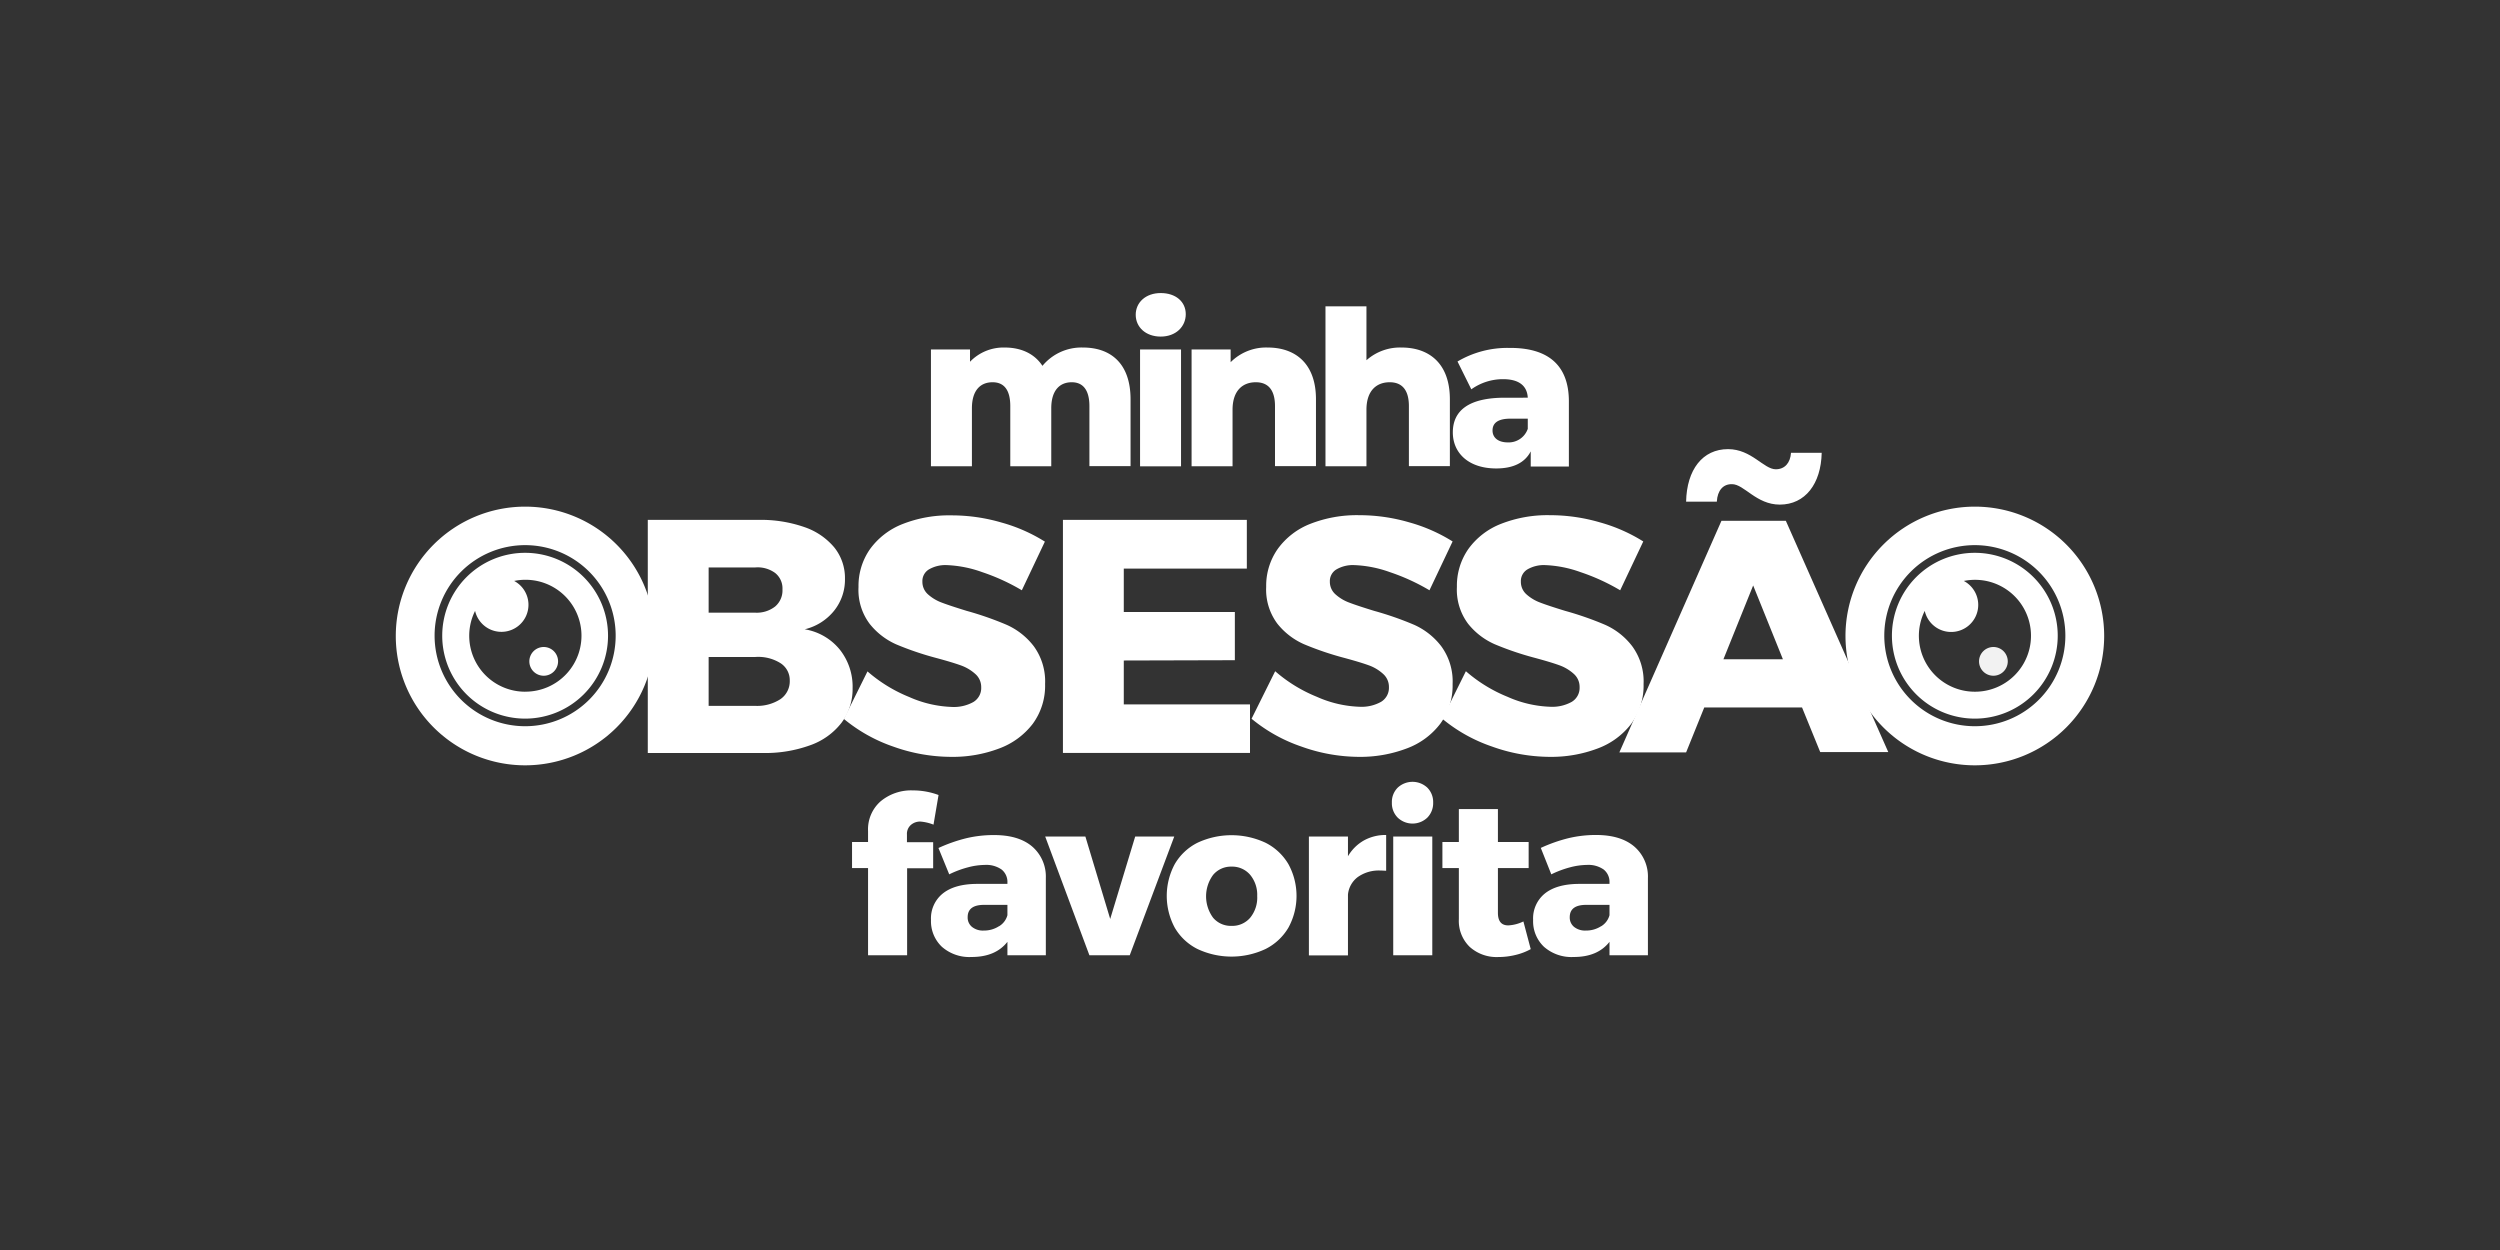
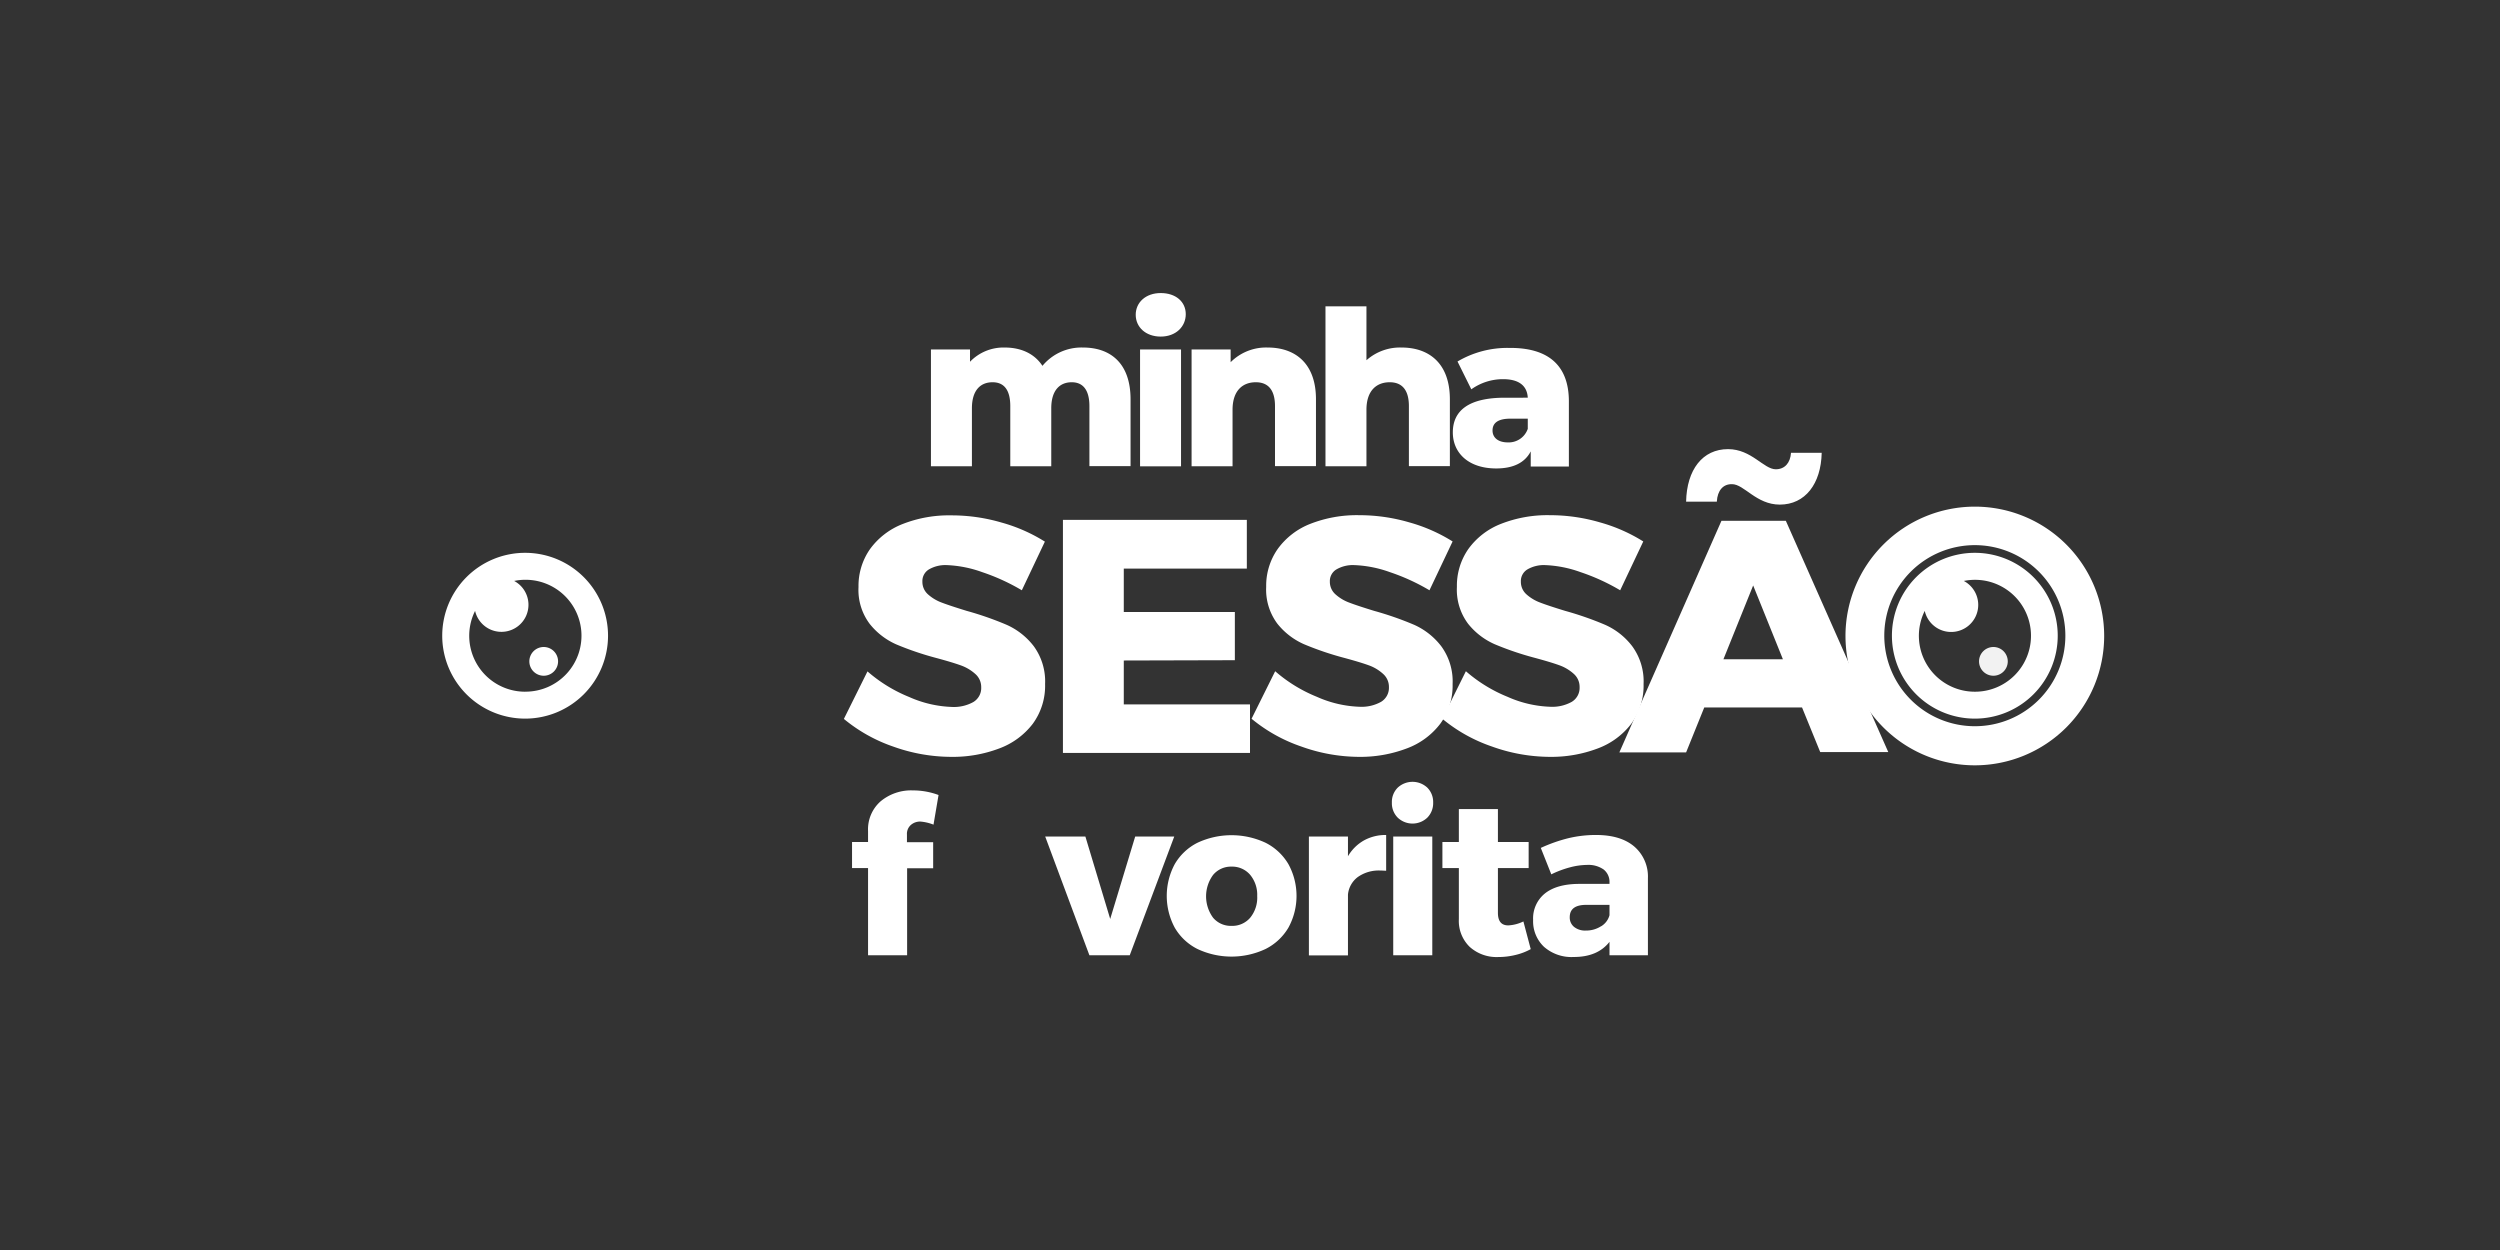
<svg xmlns="http://www.w3.org/2000/svg" viewBox="0 0 576 288">
  <rect x="0" y="0" width="576" height="288" fill="#333333" stroke="none" />
  <defs>
    <style>.cls-1{fill:#fff;}.cls-2{fill:#f2f2f2;}</style>
  </defs>
  <g id="Guide">
    <path class="cls-1" d="M209.83,190.1a2.74,2.74,0,0,0-.87,2.18v1.77H215v6H209V220.1h-9V200h-3.69v-6H200v-2.53a8.58,8.58,0,0,1,2.91-6.86,11,11,0,0,1,7.46-2.5,16.81,16.81,0,0,1,5.87,1.06l-1.16,6.83a10.42,10.42,0,0,0-3-.71A3.2,3.2,0,0,0,209.83,190.1Z" />
-     <path class="cls-1" d="M237.77,195a9.14,9.14,0,0,1,3.19,7.31V220.1h-8.85V217c-1.83,2.33-4.57,3.49-8.25,3.49a9.59,9.59,0,0,1-6.85-2.35,8.12,8.12,0,0,1-2.51-6.2,7.35,7.35,0,0,1,2.71-6.07q2.7-2.17,7.76-2.22h7.14v-.31a3.66,3.66,0,0,0-1.34-3,6.13,6.13,0,0,0-3.87-1.06,15.58,15.58,0,0,0-3.87.55,22.67,22.67,0,0,0-4.33,1.62l-2.48-6.07a35.91,35.91,0,0,1,6.4-2.25,27.12,27.12,0,0,1,6.35-.73Q234.64,192.38,237.77,195Zm-7.59,18.41a4.24,4.24,0,0,0,1.93-2.55v-2.38h-5.37c-2.53,0-3.79.95-3.79,2.83a2.77,2.77,0,0,0,1,2.25,4,4,0,0,0,2.7.84A6.32,6.32,0,0,0,230.18,213.39Z" />
    <path class="cls-1" d="M240.81,192.73h9.26l5.72,19,5.76-19h9L260.29,220.1H251Z" />
    <path class="cls-1" d="M291.58,194.17a12.74,12.74,0,0,1,5.26,4.91,15.25,15.25,0,0,1,0,14.67,12.71,12.71,0,0,1-5.26,4.9,18.44,18.44,0,0,1-15.68,0,12.57,12.57,0,0,1-5.23-4.9,15.47,15.47,0,0,1,0-14.67,12.6,12.6,0,0,1,5.23-4.91,18.53,18.53,0,0,1,15.68,0Zm-12.08,7.41a8.33,8.33,0,0,0,0,9.87,5.34,5.34,0,0,0,4.24,1.87,5.42,5.42,0,0,0,4.3-1.87,7.31,7.31,0,0,0,1.62-5,7.21,7.21,0,0,0-1.64-4.91,5.45,5.45,0,0,0-4.28-1.87A5.34,5.34,0,0,0,279.5,201.58Z" />
    <path class="cls-1" d="M314.24,193.64a10.32,10.32,0,0,1,5.13-1.26v8.24c-.3,0-.76-.05-1.36-.05a8.34,8.34,0,0,0-5.16,1.49,5.71,5.71,0,0,0-2.28,4.07v14h-9V192.73h9v4.55A9.93,9.93,0,0,1,314.24,193.64Z" />
    <path class="cls-1" d="M328.86,181.48a4.68,4.68,0,0,1,1.34,3.46,4.73,4.73,0,0,1-1.34,3.44,4.94,4.94,0,0,1-6.83,0,4.69,4.69,0,0,1-1.34-3.44,4.64,4.64,0,0,1,1.34-3.46,5,5,0,0,1,6.83,0ZM321,192.73H330V220.1H321Z" />
    <path class="cls-1" d="M352.68,218.68a13.78,13.78,0,0,1-3.5,1.34,16.75,16.75,0,0,1-4,.48,9.24,9.24,0,0,1-6.55-2.33,8.33,8.33,0,0,1-2.51-6.42V200h-3.79v-6h3.79v-7.59h9v7.59h7.08v6h-7.08v10.32c0,1.92.79,2.89,2.38,2.89a8.93,8.93,0,0,0,3.49-.91Z" />
    <path class="cls-1" d="M376.49,195a9.11,9.11,0,0,1,3.19,7.31V220.1h-8.85V217q-2.73,3.5-8.25,3.49a9.59,9.59,0,0,1-6.85-2.35,8.11,8.11,0,0,1-2.5-6.2,7.37,7.37,0,0,1,2.7-6.07c1.81-1.45,4.39-2.19,7.77-2.22h7.13v-.31a3.66,3.66,0,0,0-1.34-3,6.13,6.13,0,0,0-3.87-1.06,15.58,15.58,0,0,0-3.87.55,22.92,22.92,0,0,0-4.33,1.62L355,195.36a35.55,35.55,0,0,1,6.39-2.25,27.12,27.12,0,0,1,6.35-.73Q373.36,192.38,376.49,195Zm-7.58,18.41a4.26,4.26,0,0,0,1.92-2.55v-2.38h-5.36c-2.53,0-3.8.95-3.8,2.83a2.77,2.77,0,0,0,1,2.25,4.05,4.05,0,0,0,2.71.84A6.35,6.35,0,0,0,368.91,213.39Z" />
-     <path class="cls-1" d="M121,116.73a29.8,29.8,0,1,0,29.79,29.79A29.8,29.8,0,0,0,121,116.73Zm0,50.59a20.86,20.86,0,1,1,20.85-20.85A20.85,20.85,0,0,1,121,167.32Z" />
    <path class="cls-1" d="M125.28,149.07a3.31,3.31,0,1,0,3.3,3.31A3.31,3.31,0,0,0,125.28,149.07Z" />
    <path class="cls-1" d="M121,127.37a19.1,19.1,0,1,0,19.09,19.1A19.1,19.1,0,0,0,121,127.37Zm0,32a12.88,12.88,0,0,1-11.54-18.62,6.23,6.23,0,1,0,9-6.9A12.89,12.89,0,1,1,121,159.36Z" />
-     <path class="cls-1" d="M185.3,121.43a15.48,15.48,0,0,1,6.93,4.71,11.24,11.24,0,0,1,2.45,7.21,11.47,11.47,0,0,1-2.49,7.35,12.42,12.42,0,0,1-6.78,4.29,13.16,13.16,0,0,1,8.08,4.68,13.72,13.72,0,0,1,2.95,8.88,13,13,0,0,1-2.52,7.93,15.69,15.69,0,0,1-7.21,5.21,30.35,30.35,0,0,1-11,1.8H149.25V119.78h25.51A30.49,30.49,0,0,1,185.3,121.43Zm-6.71,18.31a4.85,4.85,0,0,0,1.69-3.94,4.54,4.54,0,0,0-1.69-3.79,6.83,6.83,0,0,0-4.59-1.27H163.27v10.42H174A6.87,6.87,0,0,0,178.59,139.74Zm1.23,21.34a5,5,0,0,0,2.14-4.29,4.64,4.64,0,0,0-2.14-4,9.64,9.64,0,0,0-5.82-1.42H163.27v11.26H174A9.85,9.85,0,0,0,179.82,161.08Z" />
    <path class="cls-1" d="M226.27,131.81a27,27,0,0,0-8.16-1.61,7.56,7.56,0,0,0-4.1,1,3.13,3.13,0,0,0-1.49,2.8,3.83,3.83,0,0,0,1.3,2.95,9.89,9.89,0,0,0,3.22,1.91c1.28.49,3.17,1.11,5.67,1.88a73.81,73.81,0,0,1,9.23,3.22,16.15,16.15,0,0,1,6.25,4.94,13.75,13.75,0,0,1,2.6,8.7,14.83,14.83,0,0,1-2.83,9.15,17.24,17.24,0,0,1-7.78,5.71,30.15,30.15,0,0,1-11,1.92,39.71,39.71,0,0,1-13.3-2.34,36.36,36.36,0,0,1-11.45-6.4l5.44-10.95a34,34,0,0,0,9.61,5.9,26.31,26.31,0,0,0,9.85,2.29,9.19,9.19,0,0,0,4.94-1.14,3.76,3.76,0,0,0,1.8-3.38,4,4,0,0,0-1.34-3.06,10,10,0,0,0-3.37-2q-2-.72-5.71-1.72a69.7,69.7,0,0,1-9.12-3.1,16.13,16.13,0,0,1-6.16-4.75,13,13,0,0,1-2.57-8.47,14.78,14.78,0,0,1,2.64-8.73,16.84,16.84,0,0,1,7.51-5.79,29.22,29.22,0,0,1,11.3-2,40.92,40.92,0,0,1,11.49,1.65,37.83,37.83,0,0,1,10,4.4L235.43,136A47.41,47.41,0,0,0,226.27,131.81Z" />
    <path class="cls-1" d="M244.9,119.78h42.37V131H258.92v10h25.59v11.11l-25.59.07v10.12H288v11.18H244.9Z" />
    <path class="cls-1" d="M320.2,131.81A27.12,27.12,0,0,0,312,130.2a7.51,7.51,0,0,0-4.1,1,3.12,3.12,0,0,0-1.5,2.8,3.84,3.84,0,0,0,1.31,2.95,9.84,9.84,0,0,0,3.21,1.91c1.28.49,3.17,1.11,5.67,1.88a74,74,0,0,1,9.24,3.22,16.19,16.19,0,0,1,6.24,4.94,13.7,13.7,0,0,1,2.61,8.7,14.84,14.84,0,0,1-2.84,9.15,17.18,17.18,0,0,1-7.78,5.71,30.11,30.11,0,0,1-11,1.92A39.61,39.61,0,0,1,299.82,172a36.41,36.41,0,0,1-11.46-6.4l5.44-10.95a34,34,0,0,0,9.62,5.9,26.23,26.23,0,0,0,9.84,2.29,9.17,9.17,0,0,0,4.94-1.14,3.77,3.77,0,0,0,1.81-3.38,4,4,0,0,0-1.35-3.06,9.79,9.79,0,0,0-3.37-2q-2-.72-5.71-1.72a70,70,0,0,1-9.11-3.1,16.17,16.17,0,0,1-6.17-4.75,13.09,13.09,0,0,1-2.57-8.47,14.72,14.72,0,0,1,2.65-8.73,16.81,16.81,0,0,1,7.5-5.79,29.31,29.31,0,0,1,11.31-2,40.92,40.92,0,0,1,11.49,1.65,37.83,37.83,0,0,1,10,4.4L329.35,136A47.32,47.32,0,0,0,320.2,131.81Z" />
    <path class="cls-1" d="M364.13,131.81A27,27,0,0,0,356,130.2a7.54,7.54,0,0,0-4.1,1,3.13,3.13,0,0,0-1.49,2.8,3.83,3.83,0,0,0,1.3,2.95,9.89,9.89,0,0,0,3.22,1.91c1.27.49,3.16,1.11,5.67,1.88a74.39,74.39,0,0,1,9.23,3.22,16,16,0,0,1,6.24,4.94,13.7,13.7,0,0,1,2.61,8.7,14.89,14.89,0,0,1-2.83,9.15,17.29,17.29,0,0,1-7.78,5.71,30.17,30.17,0,0,1-11,1.92A39.7,39.7,0,0,1,343.75,172a36.25,36.25,0,0,1-11.45-6.4l5.44-10.95a34,34,0,0,0,9.61,5.9,26.27,26.27,0,0,0,9.85,2.29,9.19,9.19,0,0,0,4.94-1.14,3.76,3.76,0,0,0,1.8-3.38,4,4,0,0,0-1.34-3.06,10,10,0,0,0-3.37-2q-2-.72-5.71-1.72a69.7,69.7,0,0,1-9.12-3.1,16.17,16.17,0,0,1-6.17-4.75,13.08,13.08,0,0,1-2.56-8.47,14.78,14.78,0,0,1,2.64-8.73,16.78,16.78,0,0,1,7.51-5.79,29.22,29.22,0,0,1,11.3-2,40.92,40.92,0,0,1,11.49,1.65,37.83,37.83,0,0,1,10,4.4L373.29,136A47.41,47.41,0,0,0,364.13,131.81Z" />
    <path class="cls-1" d="M415.19,163H392.66l-4.18,10.35H373.1L396.62,120h14.84l23.6,53.28H419.38Zm-19.63-47.42h-7.08c.15-7.38,3.8-12.1,9.66-12.1,5.41,0,8.22,4.64,11,4.64,2.06,0,3.35-1.45,3.51-3.8h7.07c-.15,7.15-3.8,11.94-9.66,11.94-5.41,0-8.22-4.71-11-4.71C397,111.51,395.71,113,395.56,115.54Zm15.22,36.31-6.85-17-6.85,17Z" />
    <path class="cls-1" d="M455,116.73a29.8,29.8,0,1,0,29.8,29.79A29.79,29.79,0,0,0,455,116.73Zm0,50.59a20.86,20.86,0,1,1,20.86-20.85A20.84,20.84,0,0,1,455,167.32Z" />
    <path class="cls-2" d="M459.29,149.07a3.31,3.31,0,1,0,3.3,3.31A3.31,3.31,0,0,0,459.29,149.07Z" />
    <path class="cls-1" d="M455,127.37a19.1,19.1,0,1,0,19.1,19.1A19.1,19.1,0,0,0,455,127.37Zm0,32a12.88,12.88,0,0,1-11.54-18.62,6.24,6.24,0,1,0,9-6.9,13.08,13.08,0,0,1,2.59-.26,12.89,12.89,0,0,1,0,25.78Z" />
    <path class="cls-1" d="M260.48,92v15.4H251V93.58c0-3.87-1.59-5.51-4.07-5.51-2.74,0-4.72,1.83-4.72,6v13.36h-9.44V93.58c0-3.87-1.54-5.51-4.08-5.51-2.78,0-4.76,1.83-4.76,6v13.36h-9.44V80.52h9v2.83a10.7,10.7,0,0,1,8-3.28c3.67,0,6.8,1.34,8.69,4.22a11.66,11.66,0,0,1,9.34-4.22C255.86,80.07,260.48,83.69,260.48,92Z" />
    <path class="cls-1" d="M261.67,72.52c0-2.83,2.29-5,5.76-5s5.77,2,5.77,4.87-2.29,5.16-5.77,5.16S261.67,75.35,261.67,72.52Zm1,8h9.44v26.92h-9.44Z" />
    <path class="cls-1" d="M303.2,92v15.4h-9.44V93.58c0-3.87-1.69-5.51-4.42-5.51-3,0-5.36,1.88-5.36,6.35v13h-9.44V80.52h9v2.93a11.53,11.53,0,0,1,8.54-3.38C298.38,80.07,303.2,83.69,303.2,92Z" />
    <path class="cls-1" d="M334.05,92v15.4h-9.44V93.58c0-3.87-1.69-5.51-4.42-5.51-3,0-5.36,1.88-5.36,6.35v13h-9.44V70.58h9.44V83a11.63,11.63,0,0,1,8.09-2.93C329.23,80.07,334.05,83.69,334.05,92Z" />
    <path class="cls-1" d="M361.47,92.49v15h-8.79V104c-1.34,2.59-4,3.93-7.95,3.93-6.46,0-10-3.63-10-8.3,0-5,3.62-8,12-8H352c-.15-2.73-2-4.27-5.71-4.27a12.56,12.56,0,0,0-7.3,2.34l-3.18-6.41a22.59,22.59,0,0,1,11.87-3.13C356.46,80.07,361.47,83.94,361.47,92.49ZM352,98.8V96.46H348c-3,0-4.12,1.09-4.12,2.73s1.29,2.74,3.52,2.74A4.65,4.65,0,0,0,352,98.8Z" />
  </g>
</svg>